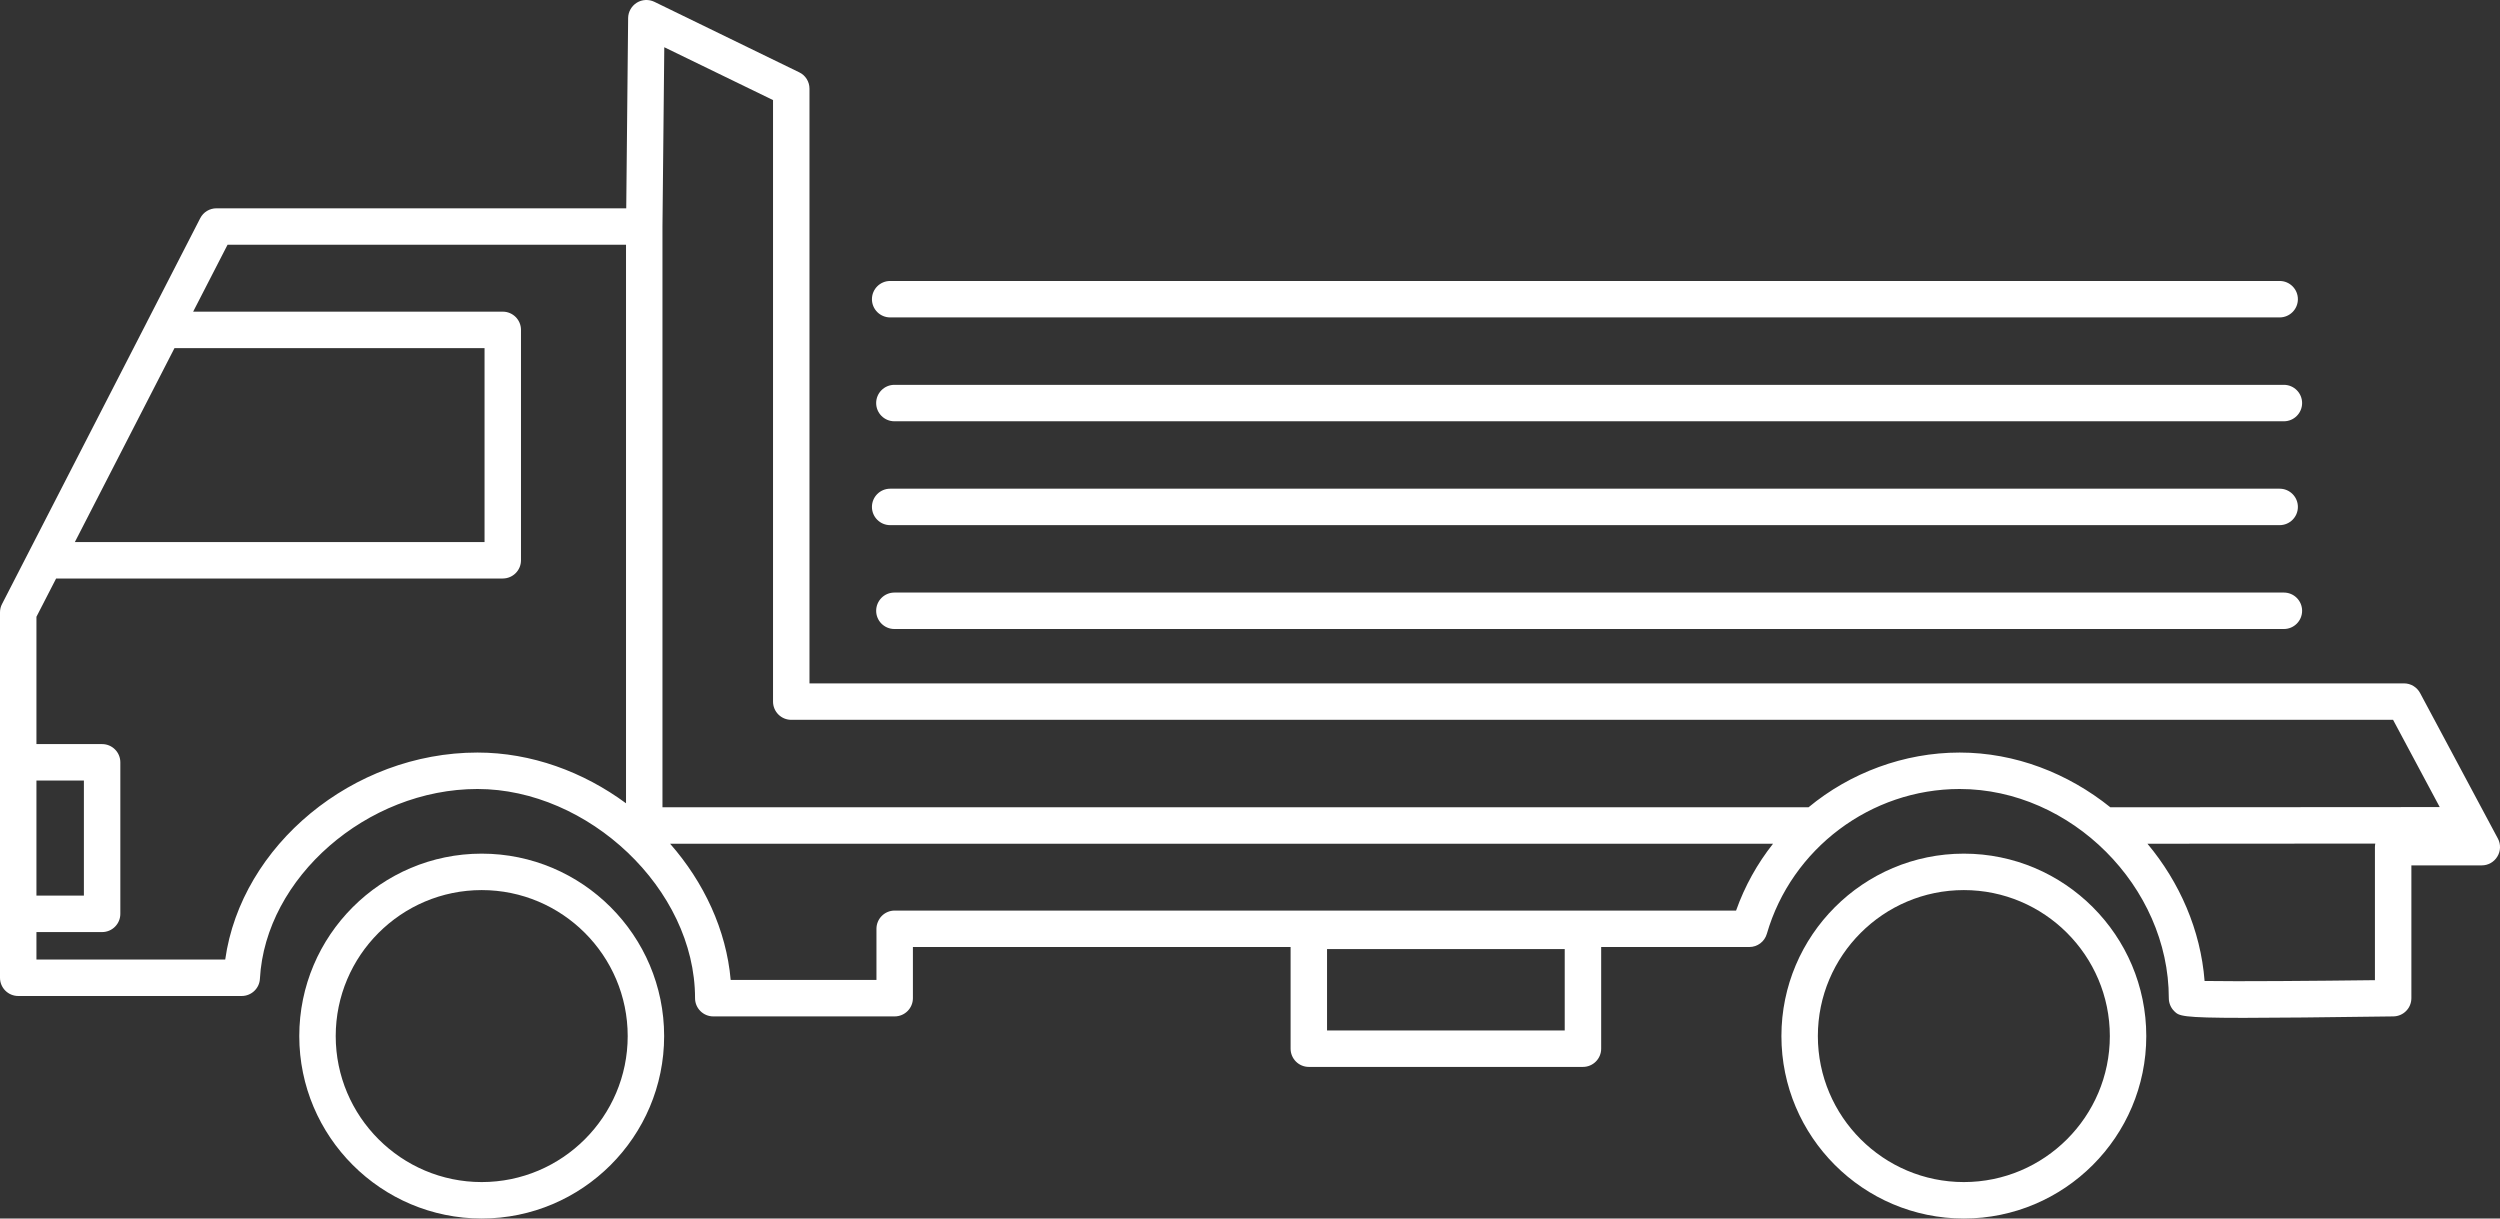
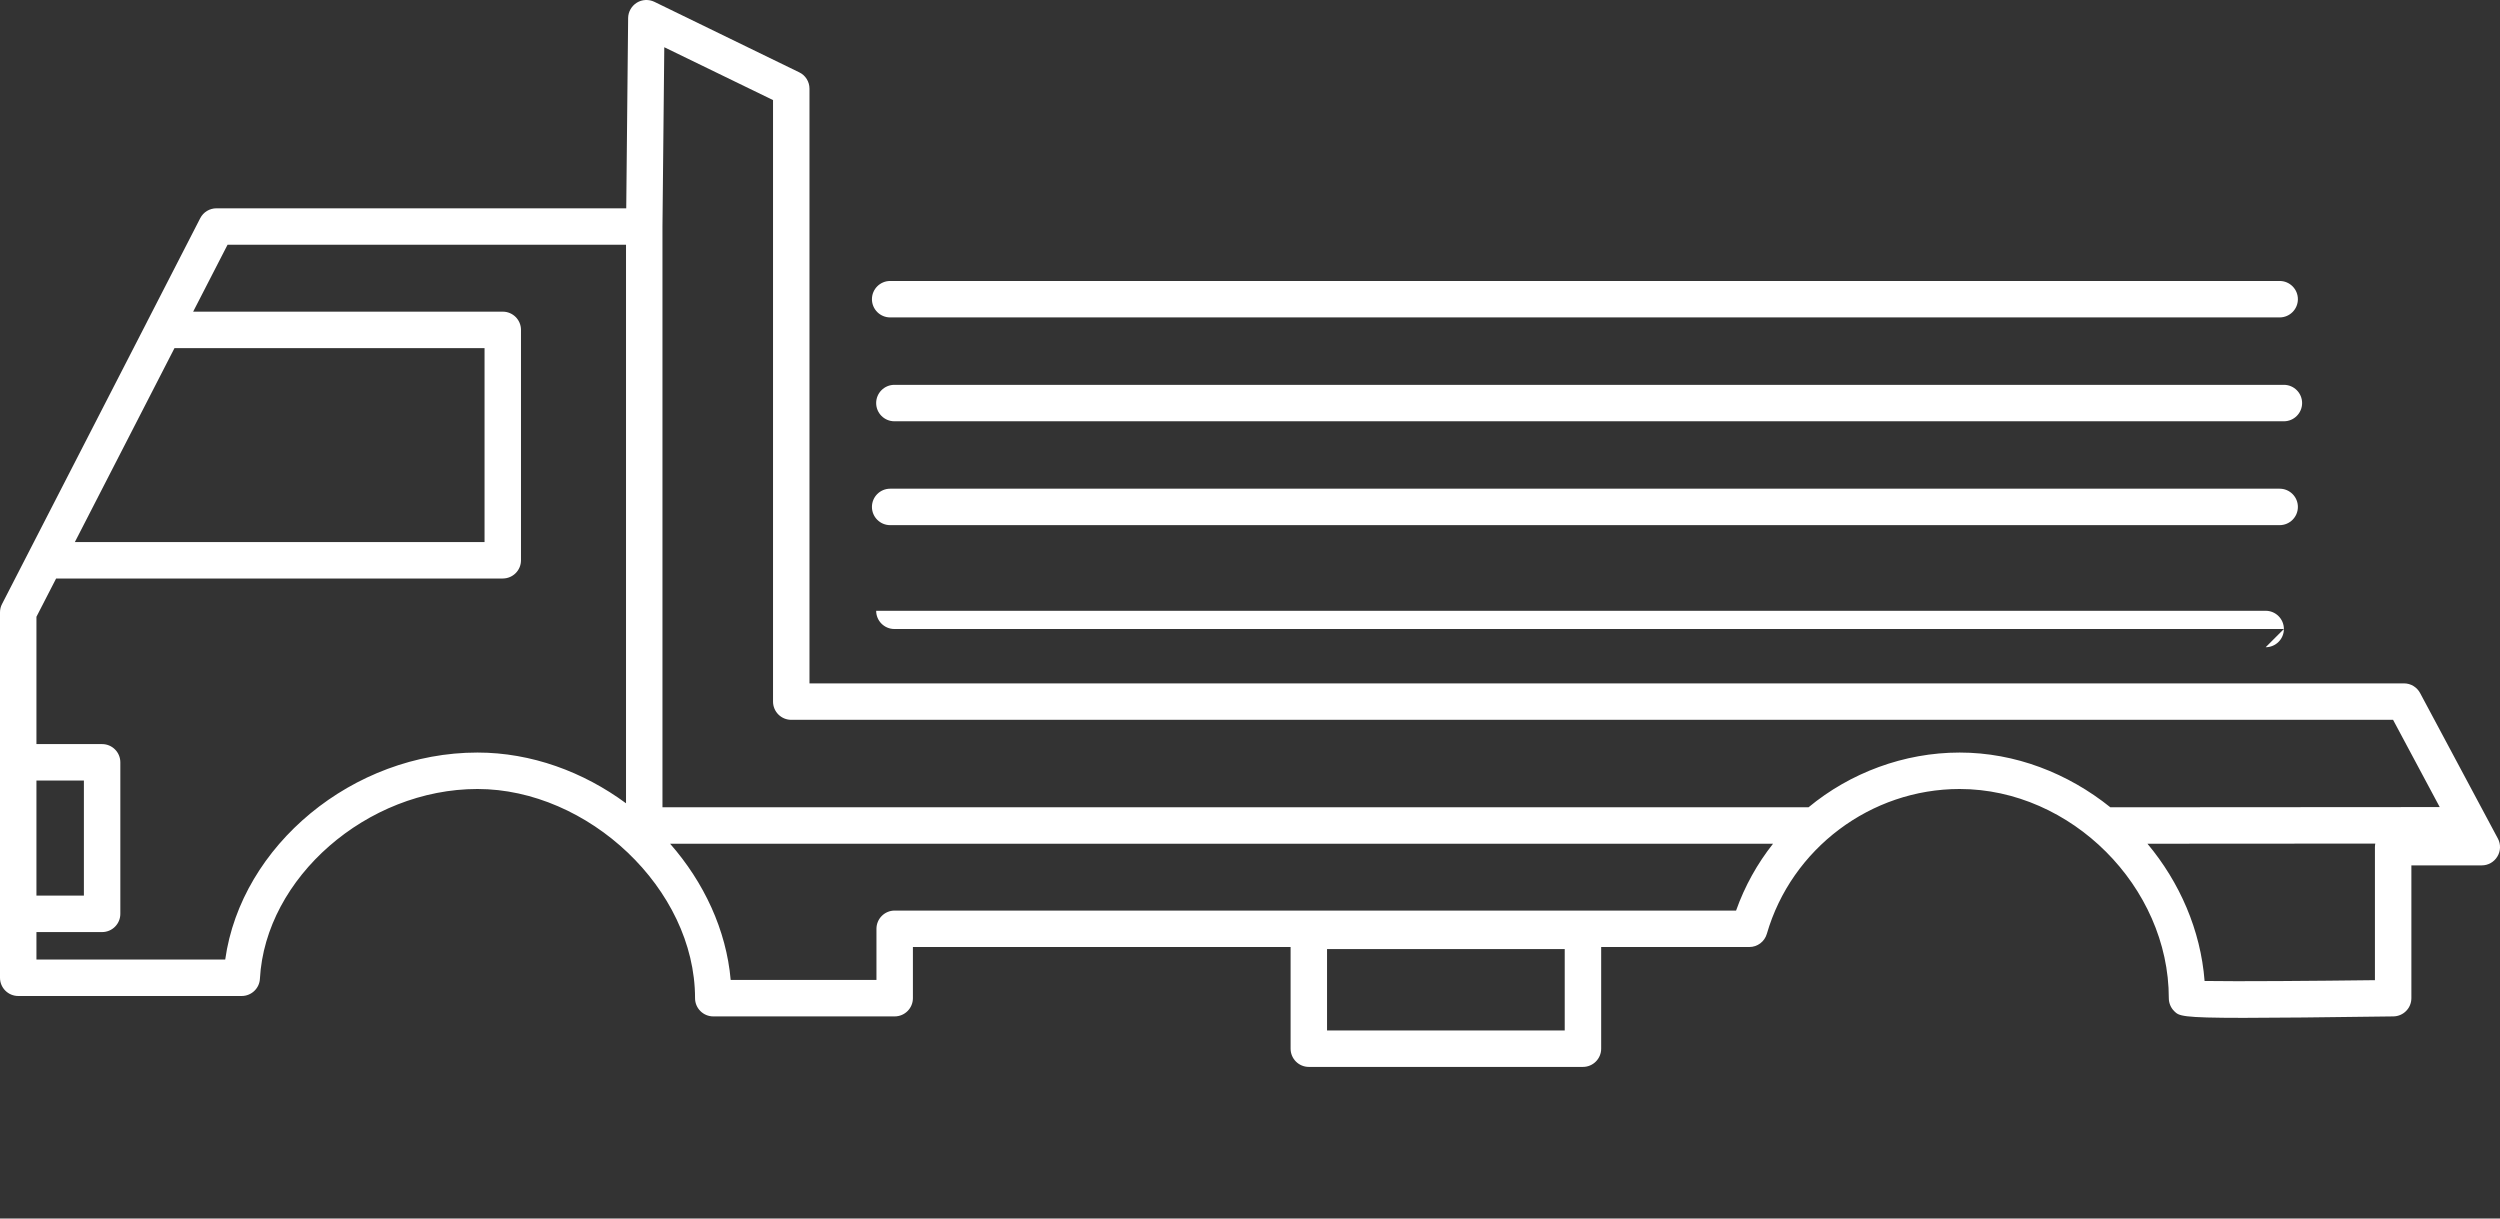
<svg xmlns="http://www.w3.org/2000/svg" id="Layer_2" data-name="Layer 2" viewBox="0 0 343 167.18">
  <rect x="0" y="0" width="343" height="167.18" fill="#333333" stroke="none" />
  <defs>
    <style>
      .cls-1 {
        fill: #fff;
      }
    </style>
  </defs>
  <g id="Layer_3" data-name="Layer 3">
    <g>
      <path class="cls-1" d="M342.71,115.05l-10.67-19.96c-.44-.82-1.28-1.33-2.21-1.33H111.06V12.17c0-.96-.54-1.84-1.41-2.25L89.78.25c-.77-.37-1.68-.33-2.41.12-.73.46-1.18,1.25-1.19,2.1l-.26,26.11H29.7c-.94,0-1.8.52-2.23,1.36l-7.25,14.12c-.04.07-.08.15-.11.22L.28,82.87c-.19.36-.28.75-.28,1.14v50.14c0,1.38,1.12,2.5,2.5,2.5h30.66c1.33,0,2.43-1.04,2.5-2.36.75-13.87,14.7-26.04,29.85-26.04s29.85,13.68,29.85,28.7c0,1.38,1.12,2.5,2.5,2.5h24.89c1.38,0,2.5-1.12,2.5-2.5v-7.02h51.82v13.95c0,1.38,1.12,2.5,2.5,2.5h37.61c1.38,0,2.5-1.12,2.5-2.5v-13.95h20.33c1.12,0,2.09-.74,2.4-1.81,3.39-11.7,14.27-19.87,26.45-19.87,15.29,0,28.7,13.41,28.7,28.7,0,.67.27,1.32.75,1.79.65.64.93.91,9.5.91,4.35,0,10.83-.07,20.56-.2,1.37-.02,2.47-1.13,2.47-2.5v-18.22h9.66c.88,0,1.69-.46,2.14-1.22.46-.75.48-1.69.07-2.46ZM23.94,47.76h42.54v26.61H10.27l13.67-26.61ZM5,107.09h6.51v15.79h-6.51v-15.79ZM85.89,110.21c-5.86-4.32-12.99-6.96-20.38-6.96-17.13,0-32.42,12.78-34.61,28.4H5v-3.77h9.01c1.38,0,2.5-1.12,2.5-2.5v-20.79c0-1.38-1.12-2.5-2.5-2.5H5v-17.47l2.7-5.25h61.28c1.38,0,2.5-1.12,2.5-2.5v-31.61c0-1.38-1.12-2.5-2.5-2.5H26.5l4.72-9.18h54.67v76.63ZM214.68,141.38h-32.61v-11.17h32.61v11.17ZM238.19,124.93h-115.44c-1.38,0-2.5,1.12-2.5,2.5v7.02h-20c-.6-6.88-3.68-13.41-8.31-18.69h151.32c-2.15,2.72-3.88,5.81-5.07,9.17ZM325.84,116.23v18.25c-8.11.1-18.92.19-23.37.11-.54-6.98-3.42-13.54-7.84-18.83l31.26-.02c-.03.16-.05.32-.05.49ZM289.54,110.76c-5.8-4.66-13.04-7.51-20.68-7.51s-15.03,2.79-20.73,7.51H90.89V31.08l.25-24.6,14.92,7.25v82.53c0,1.38,1.12,2.5,2.5,2.5h219.77l6.4,11.97-45.19.03Z" />
-       <path class="cls-1" d="M66.09,167.18c-13.8,0-25.03-11.23-25.03-25.03s11.23-25.03,25.03-25.03,25.03,11.23,25.03,25.03-11.23,25.03-25.03,25.03ZM66.09,122.12c-11.04,0-20.03,8.99-20.03,20.03s8.99,20.03,20.03,20.03,20.03-8.99,20.03-20.03-8.99-20.03-20.03-20.03Z" />
-       <path class="cls-1" d="M269.44,167.18c-13.8,0-25.03-11.23-25.03-25.03s11.23-25.03,25.03-25.03,25.03,11.23,25.03,25.03-11.23,25.03-25.03,25.03ZM269.44,122.12c-11.04,0-20.03,8.99-20.03,20.03s8.99,20.03,20.03,20.03,20.03-8.99,20.03-20.03-8.99-20.03-20.03-20.03Z" />
      <path class="cls-1" d="M312.77,43.55H122.13c-1.38,0-2.5-1.12-2.5-2.5s1.12-2.5,2.5-2.5h190.64c1.38,0,2.5,1.12,2.5,2.5s-1.12,2.5-2.5,2.5Z" />
      <path class="cls-1" d="M313.35,57.8H122.71c-1.38,0-2.5-1.12-2.5-2.5s1.12-2.5,2.5-2.5h190.64c1.38,0,2.5,1.12,2.5,2.5s-1.12,2.5-2.5,2.5Z" />
      <path class="cls-1" d="M312.77,72.05H122.13c-1.38,0-2.5-1.12-2.5-2.5s1.12-2.5,2.5-2.5h190.64c1.38,0,2.5,1.12,2.5,2.5s-1.12,2.5-2.5,2.5Z" />
-       <path class="cls-1" d="M313.35,86.3H122.71c-1.38,0-2.5-1.12-2.5-2.5s1.12-2.5,2.5-2.5h190.64c1.38,0,2.5,1.12,2.5,2.5s-1.12,2.5-2.5,2.5Z" />
+       <path class="cls-1" d="M313.35,86.3H122.71c-1.38,0-2.5-1.12-2.5-2.5h190.64c1.38,0,2.5,1.12,2.5,2.5s-1.12,2.5-2.5,2.5Z" />
    </g>
  </g>
</svg>